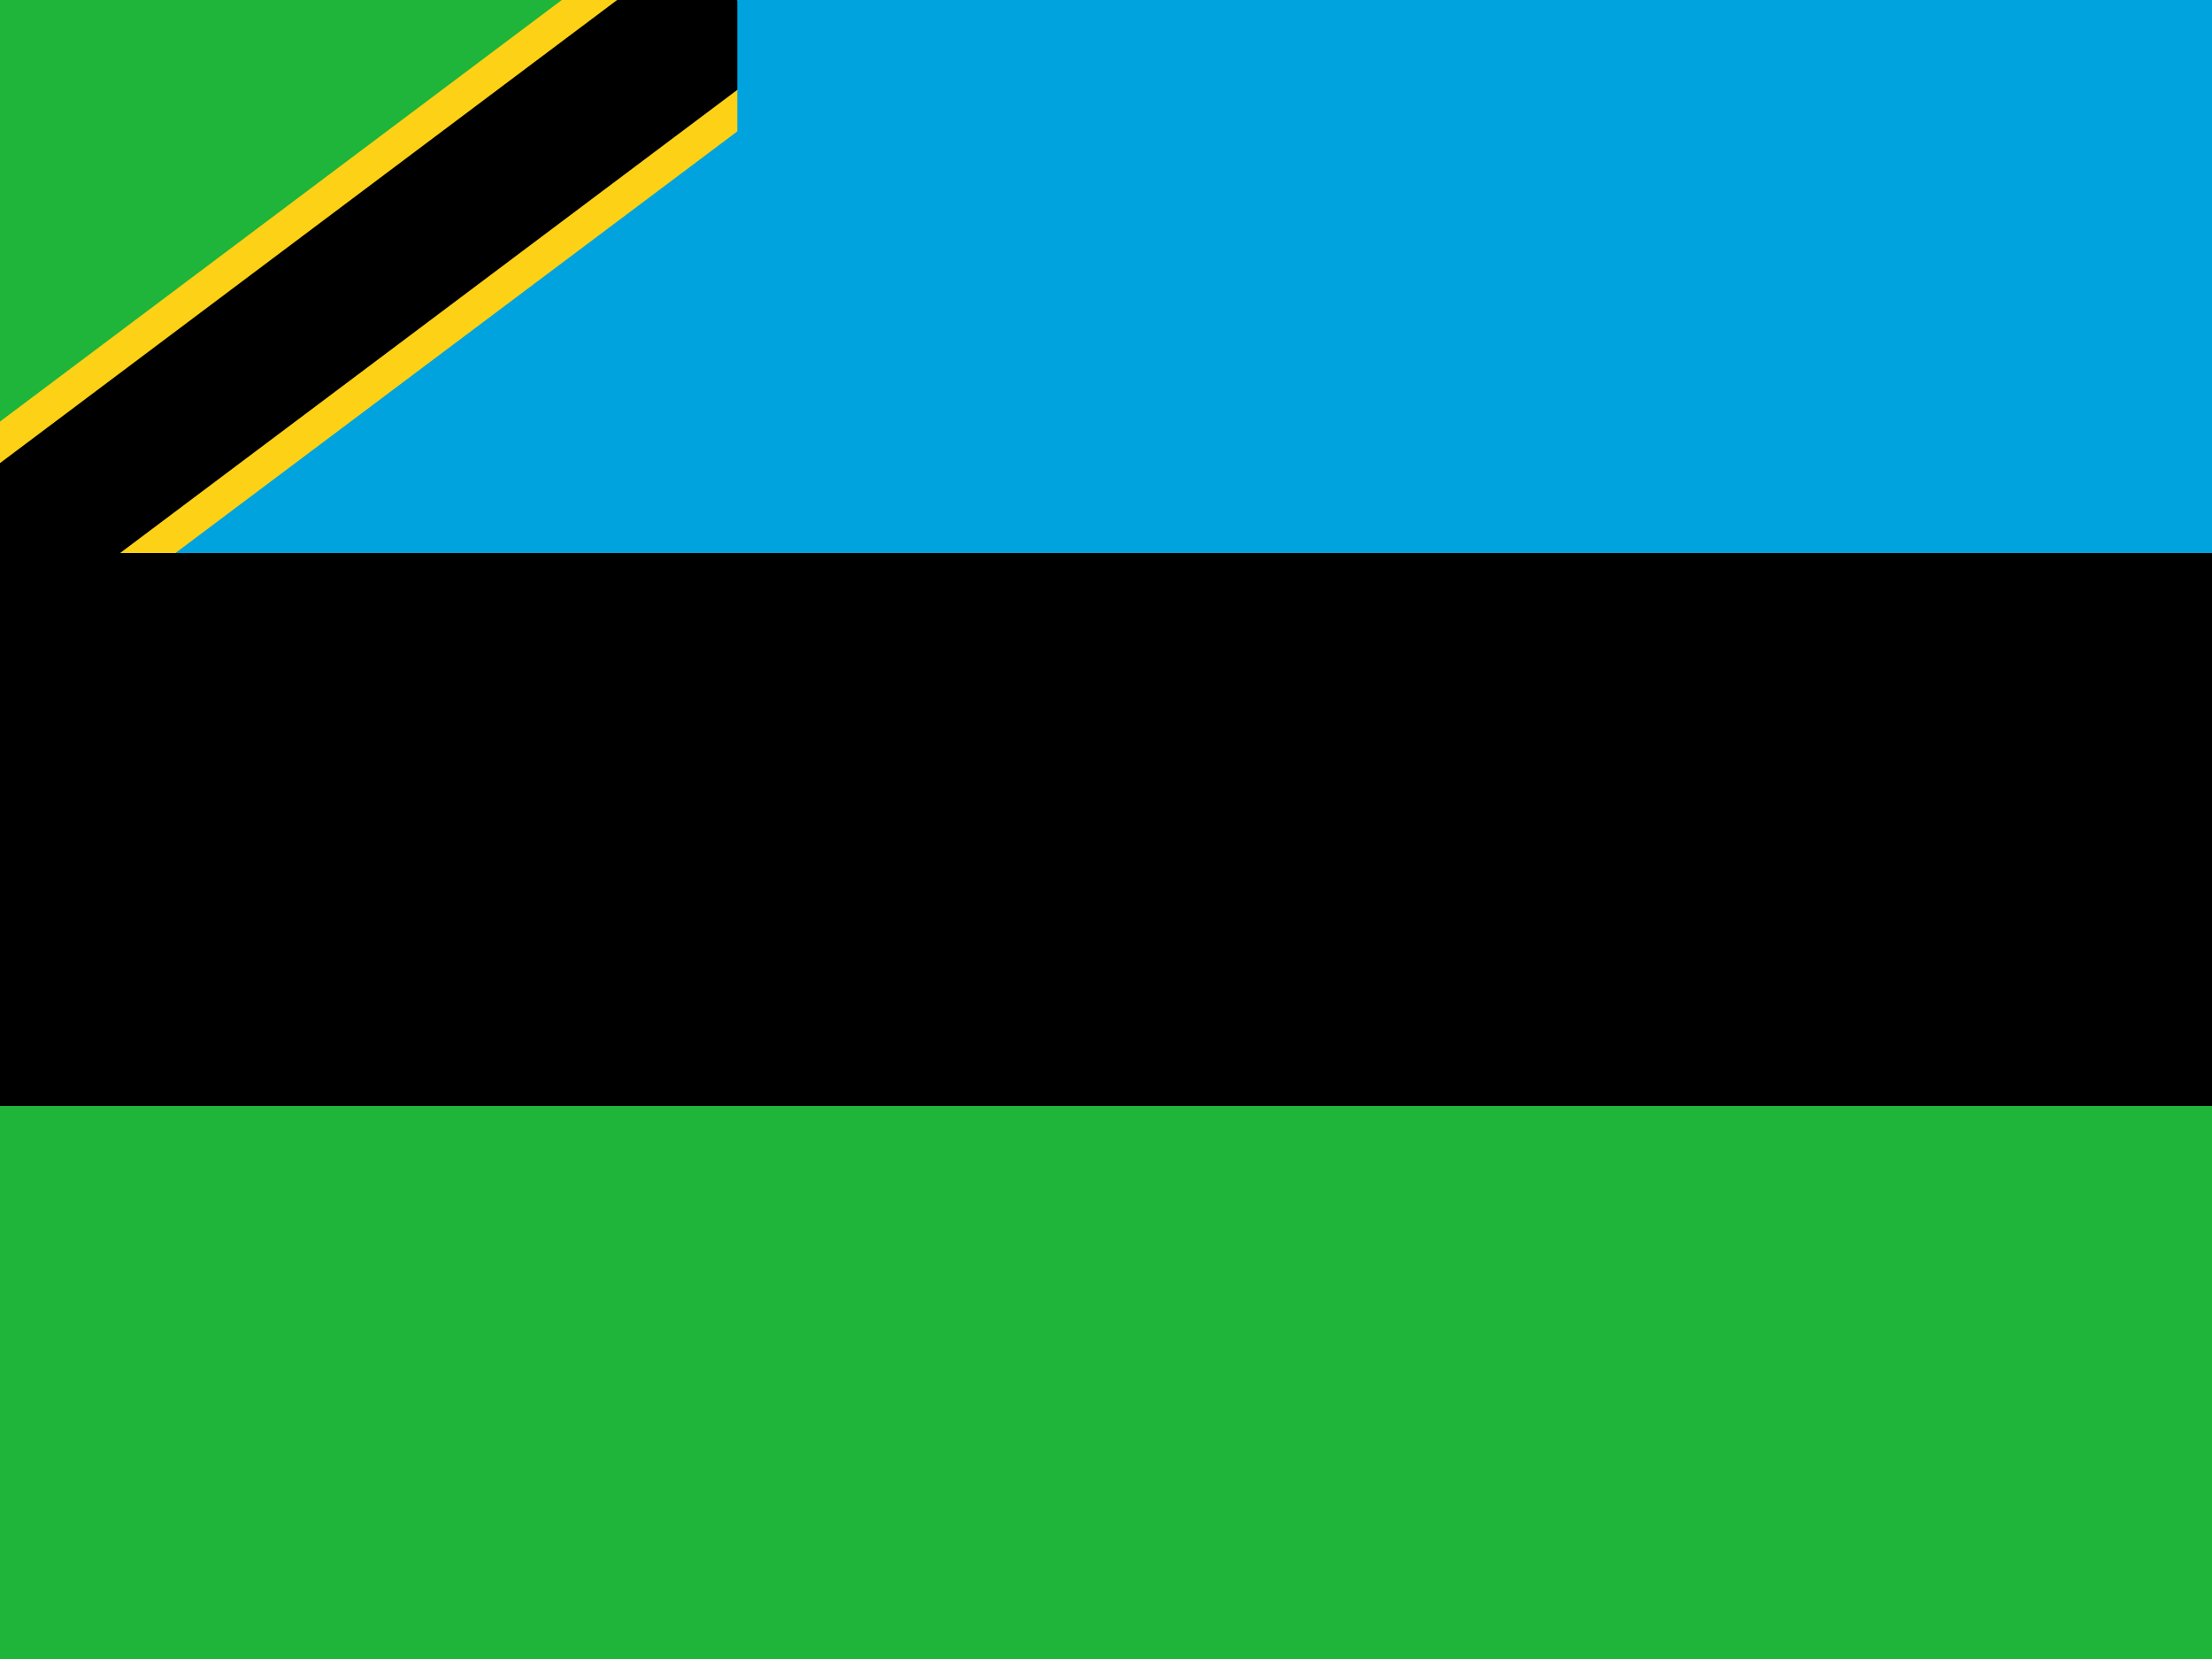
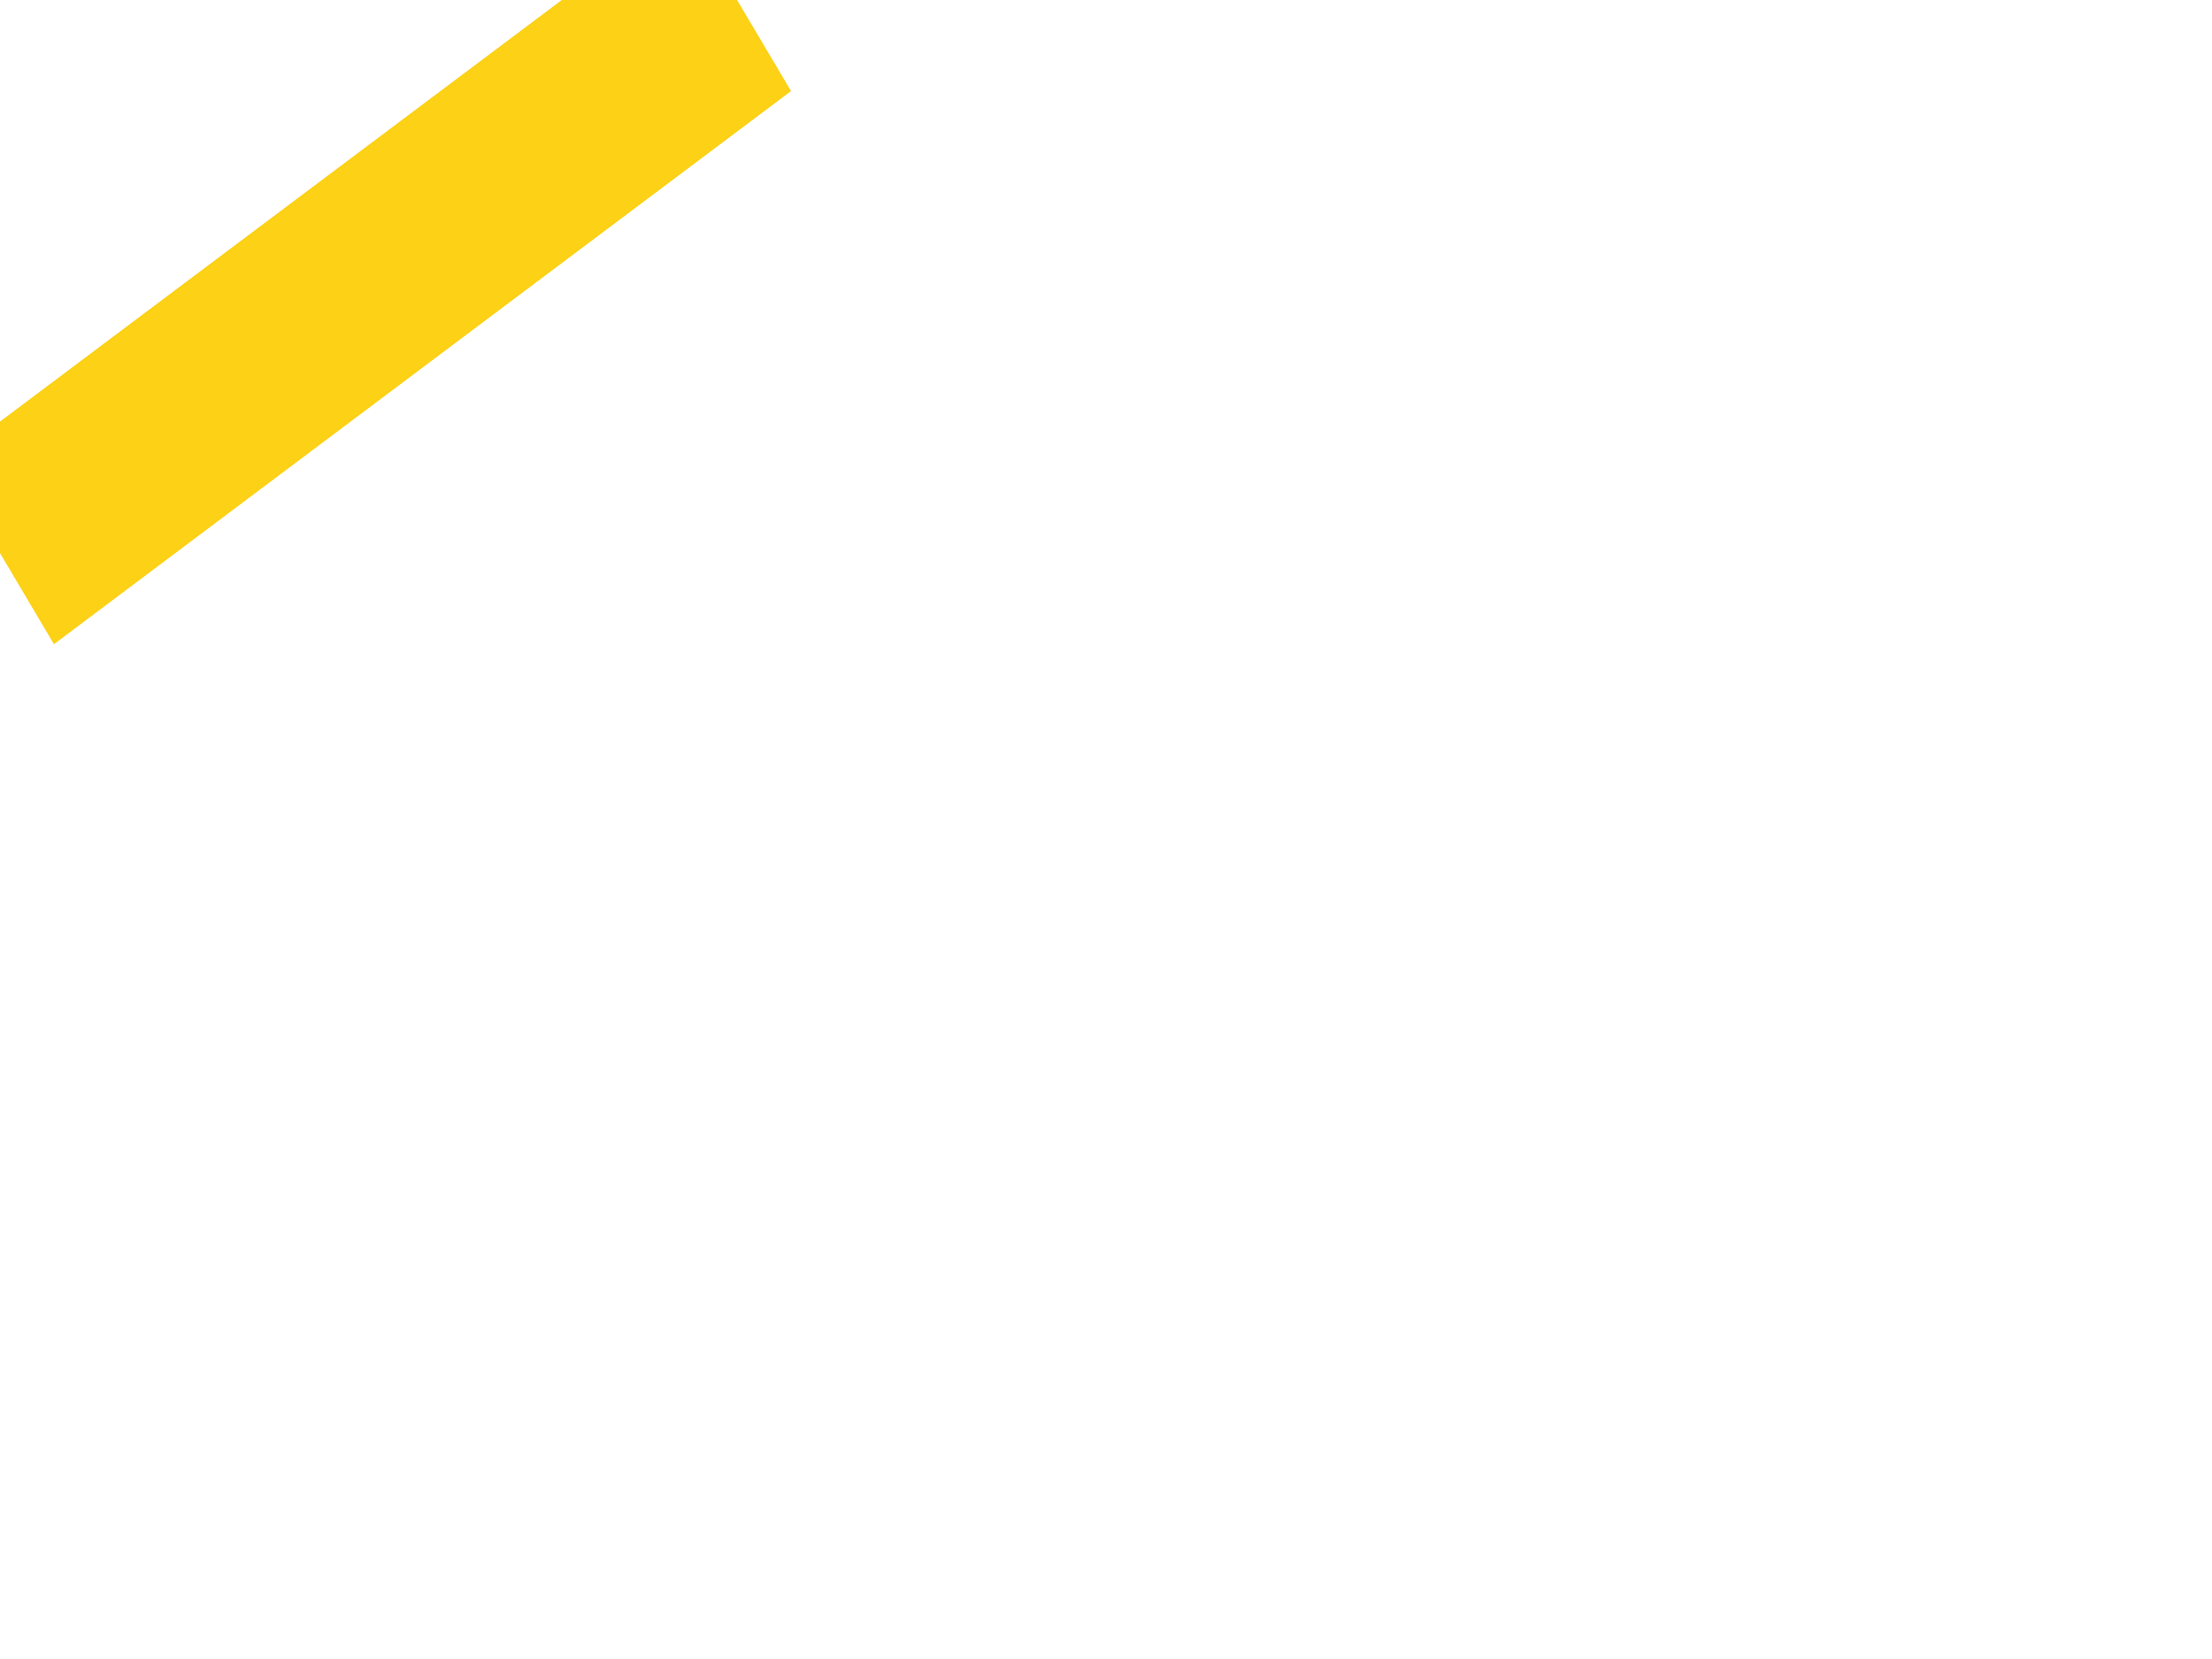
<svg xmlns="http://www.w3.org/2000/svg" width="640pt" height="480pt" viewBox="0 0 640 480" version="1.1">
  <g id="surface1">
-     <rect x="0" y="0" width="640" height="480" style="fill:rgb(11.765%,70.98%,22.745%);fill-opacity:1;stroke:none;" />
-     <path style=" stroke:none;fill-rule:nonzero;fill:rgb(0%,63.922%,86.667%);fill-opacity:1;" d="M 0 160 L 213.332 0 L 640 0 L 640 240 L 0 240 Z M 0 160 " />
    <path style="fill-rule:nonzero;fill:rgb(0%,0%,0%);fill-opacity:1;stroke-width:38;stroke-linecap:butt;stroke-linejoin:miter;stroke:rgb(98.824%,81.961%,8.627%);stroke-opacity:1;stroke-miterlimit:4;" d="M 0 96 L 143.999 0 " transform="matrix(1.481,0,0,1.667,0,0)" />
-     <path style="fill-rule:nonzero;fill:rgb(0%,0%,0%);fill-opacity:1;stroke-width:26;stroke-linecap:butt;stroke-linejoin:miter;stroke:rgb(0%,0%,0%);stroke-opacity:1;stroke-miterlimit:4;" d="M 0 96 L 143.999 0 " transform="matrix(1.481,0,0,1.667,0,0)" />
-     <path style=" stroke:none;fill-rule:nonzero;fill:rgb(0%,63.922%,86.667%);fill-opacity:1;" d="M 213.332 0 L 640 0 L 640 240 L 213.332 240 Z M 213.332 0 " />
-     <path style=" stroke:none;fill-rule:nonzero;fill:rgb(0%,0%,0%);fill-opacity:1;" d="M 0 160 L 640 160 L 640 320 L 0 320 Z M 0 160 " />
  </g>
</svg>